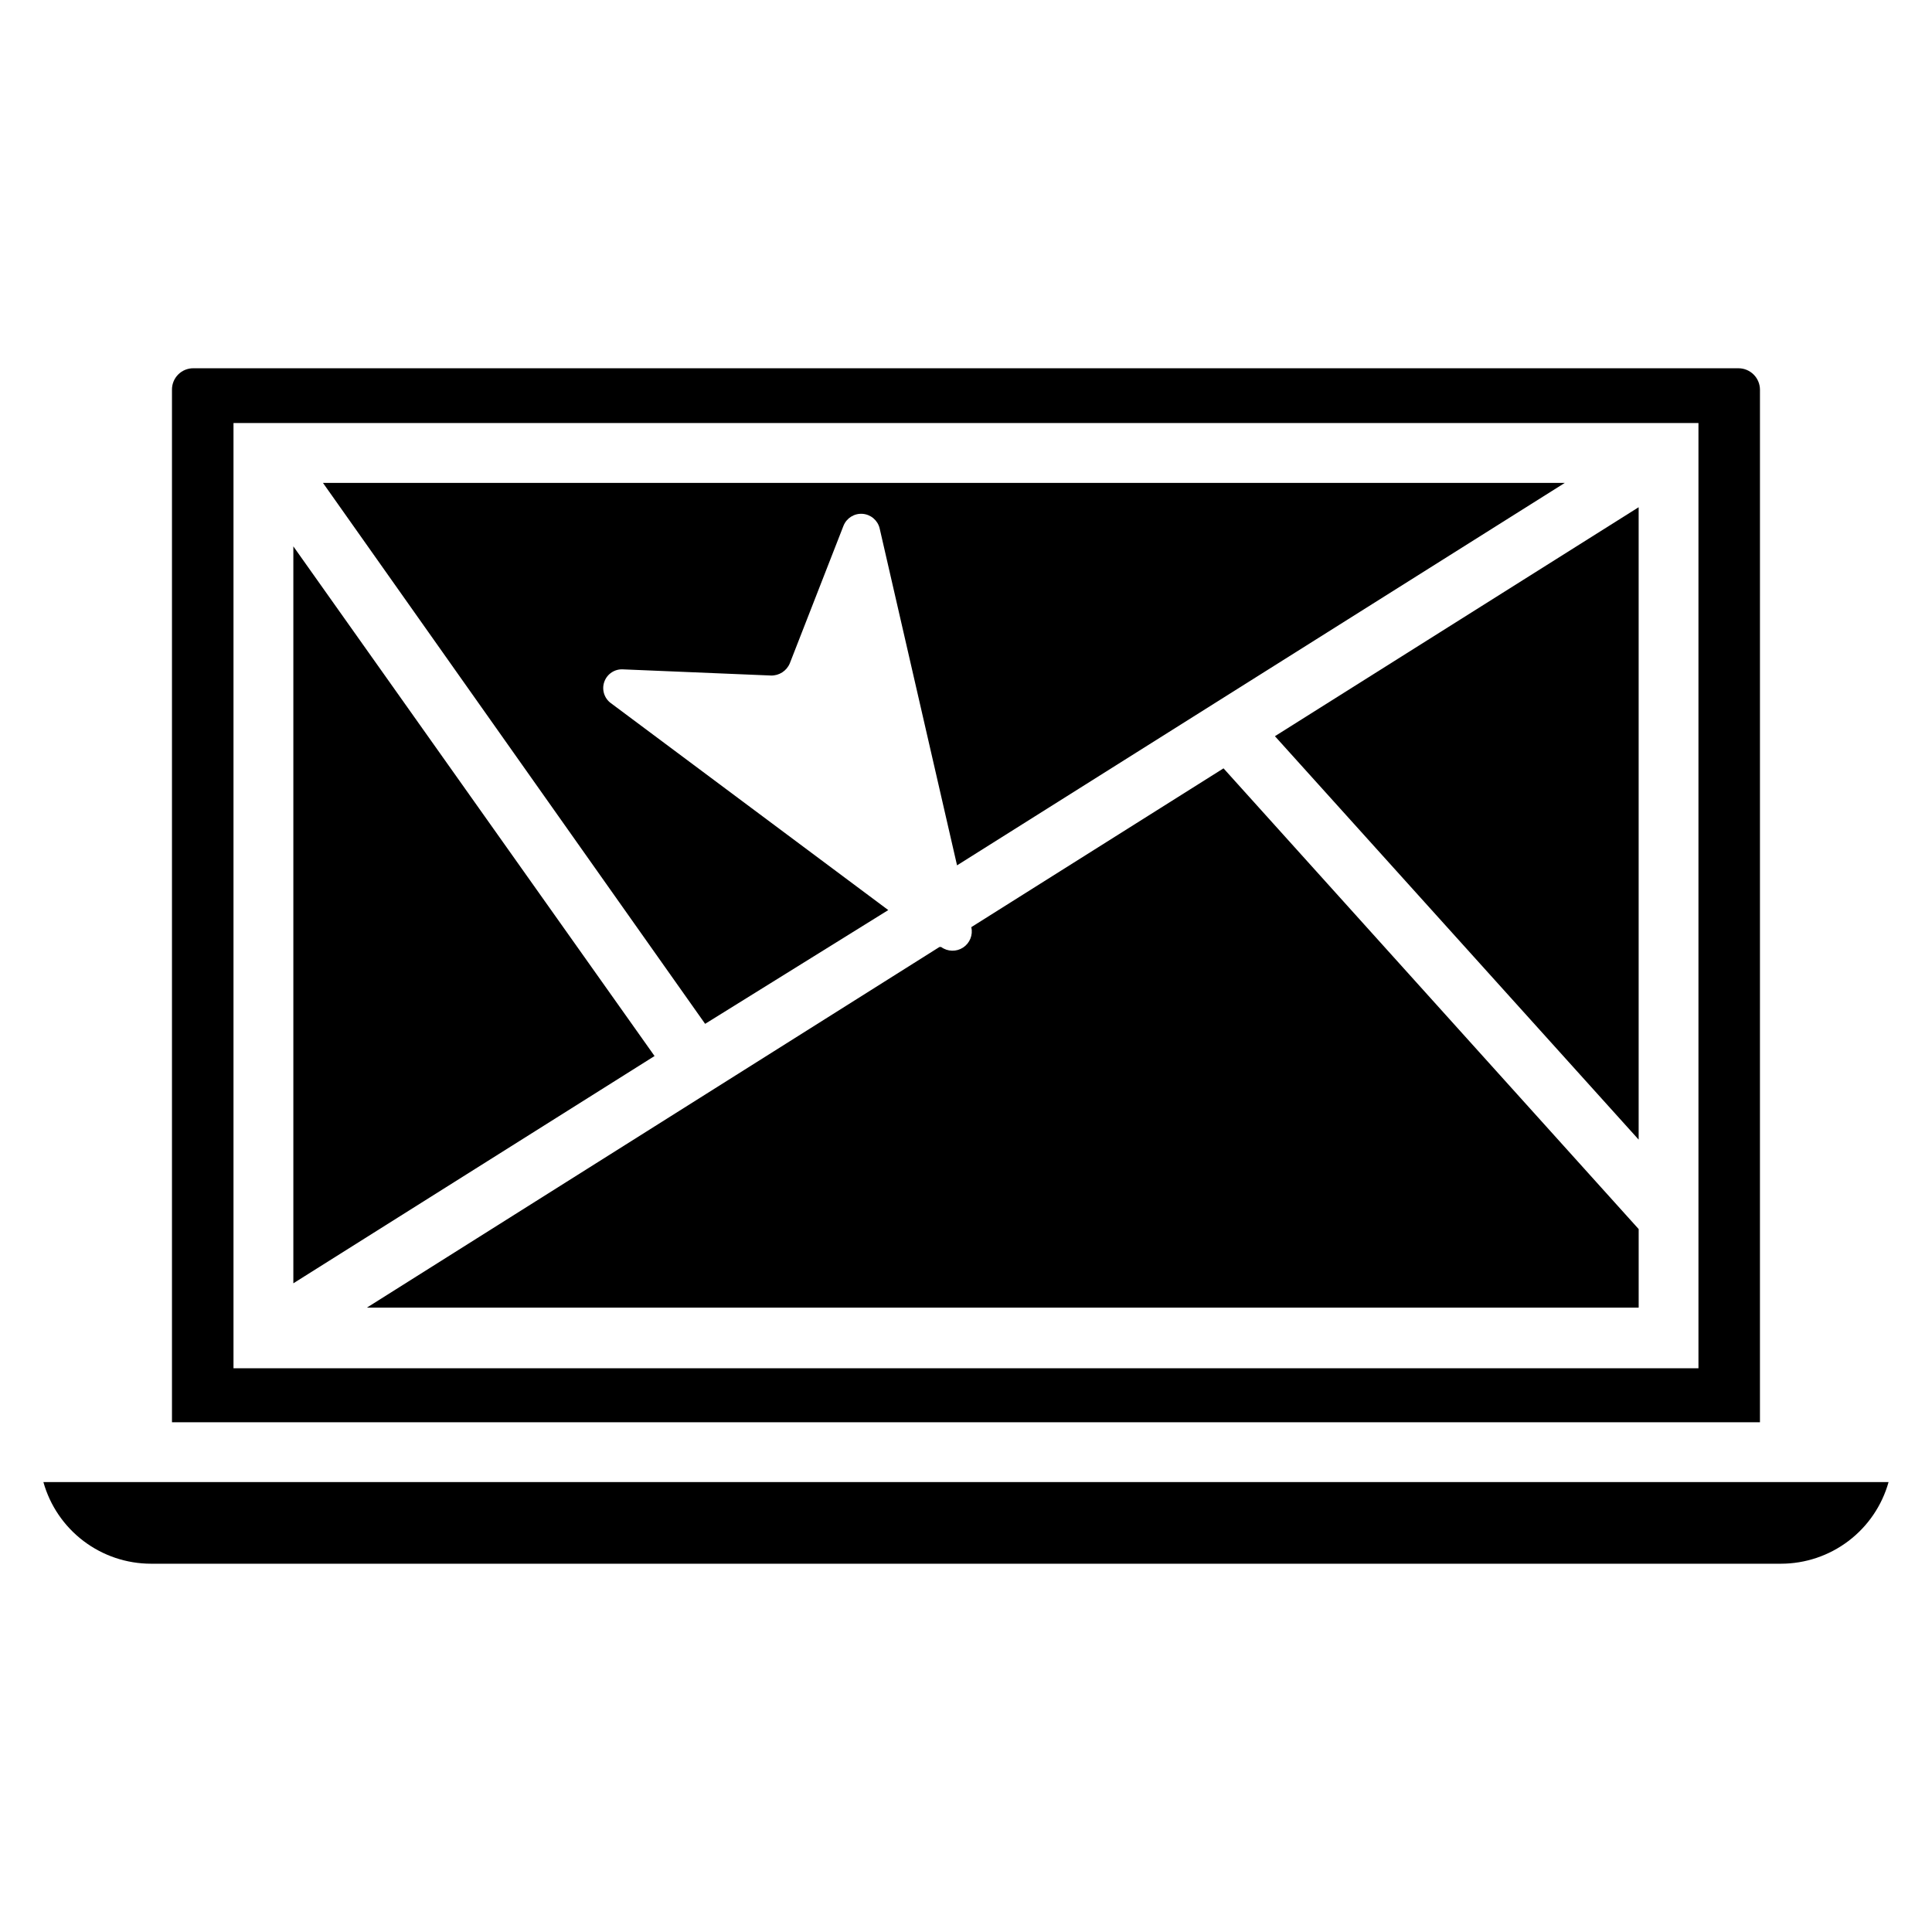
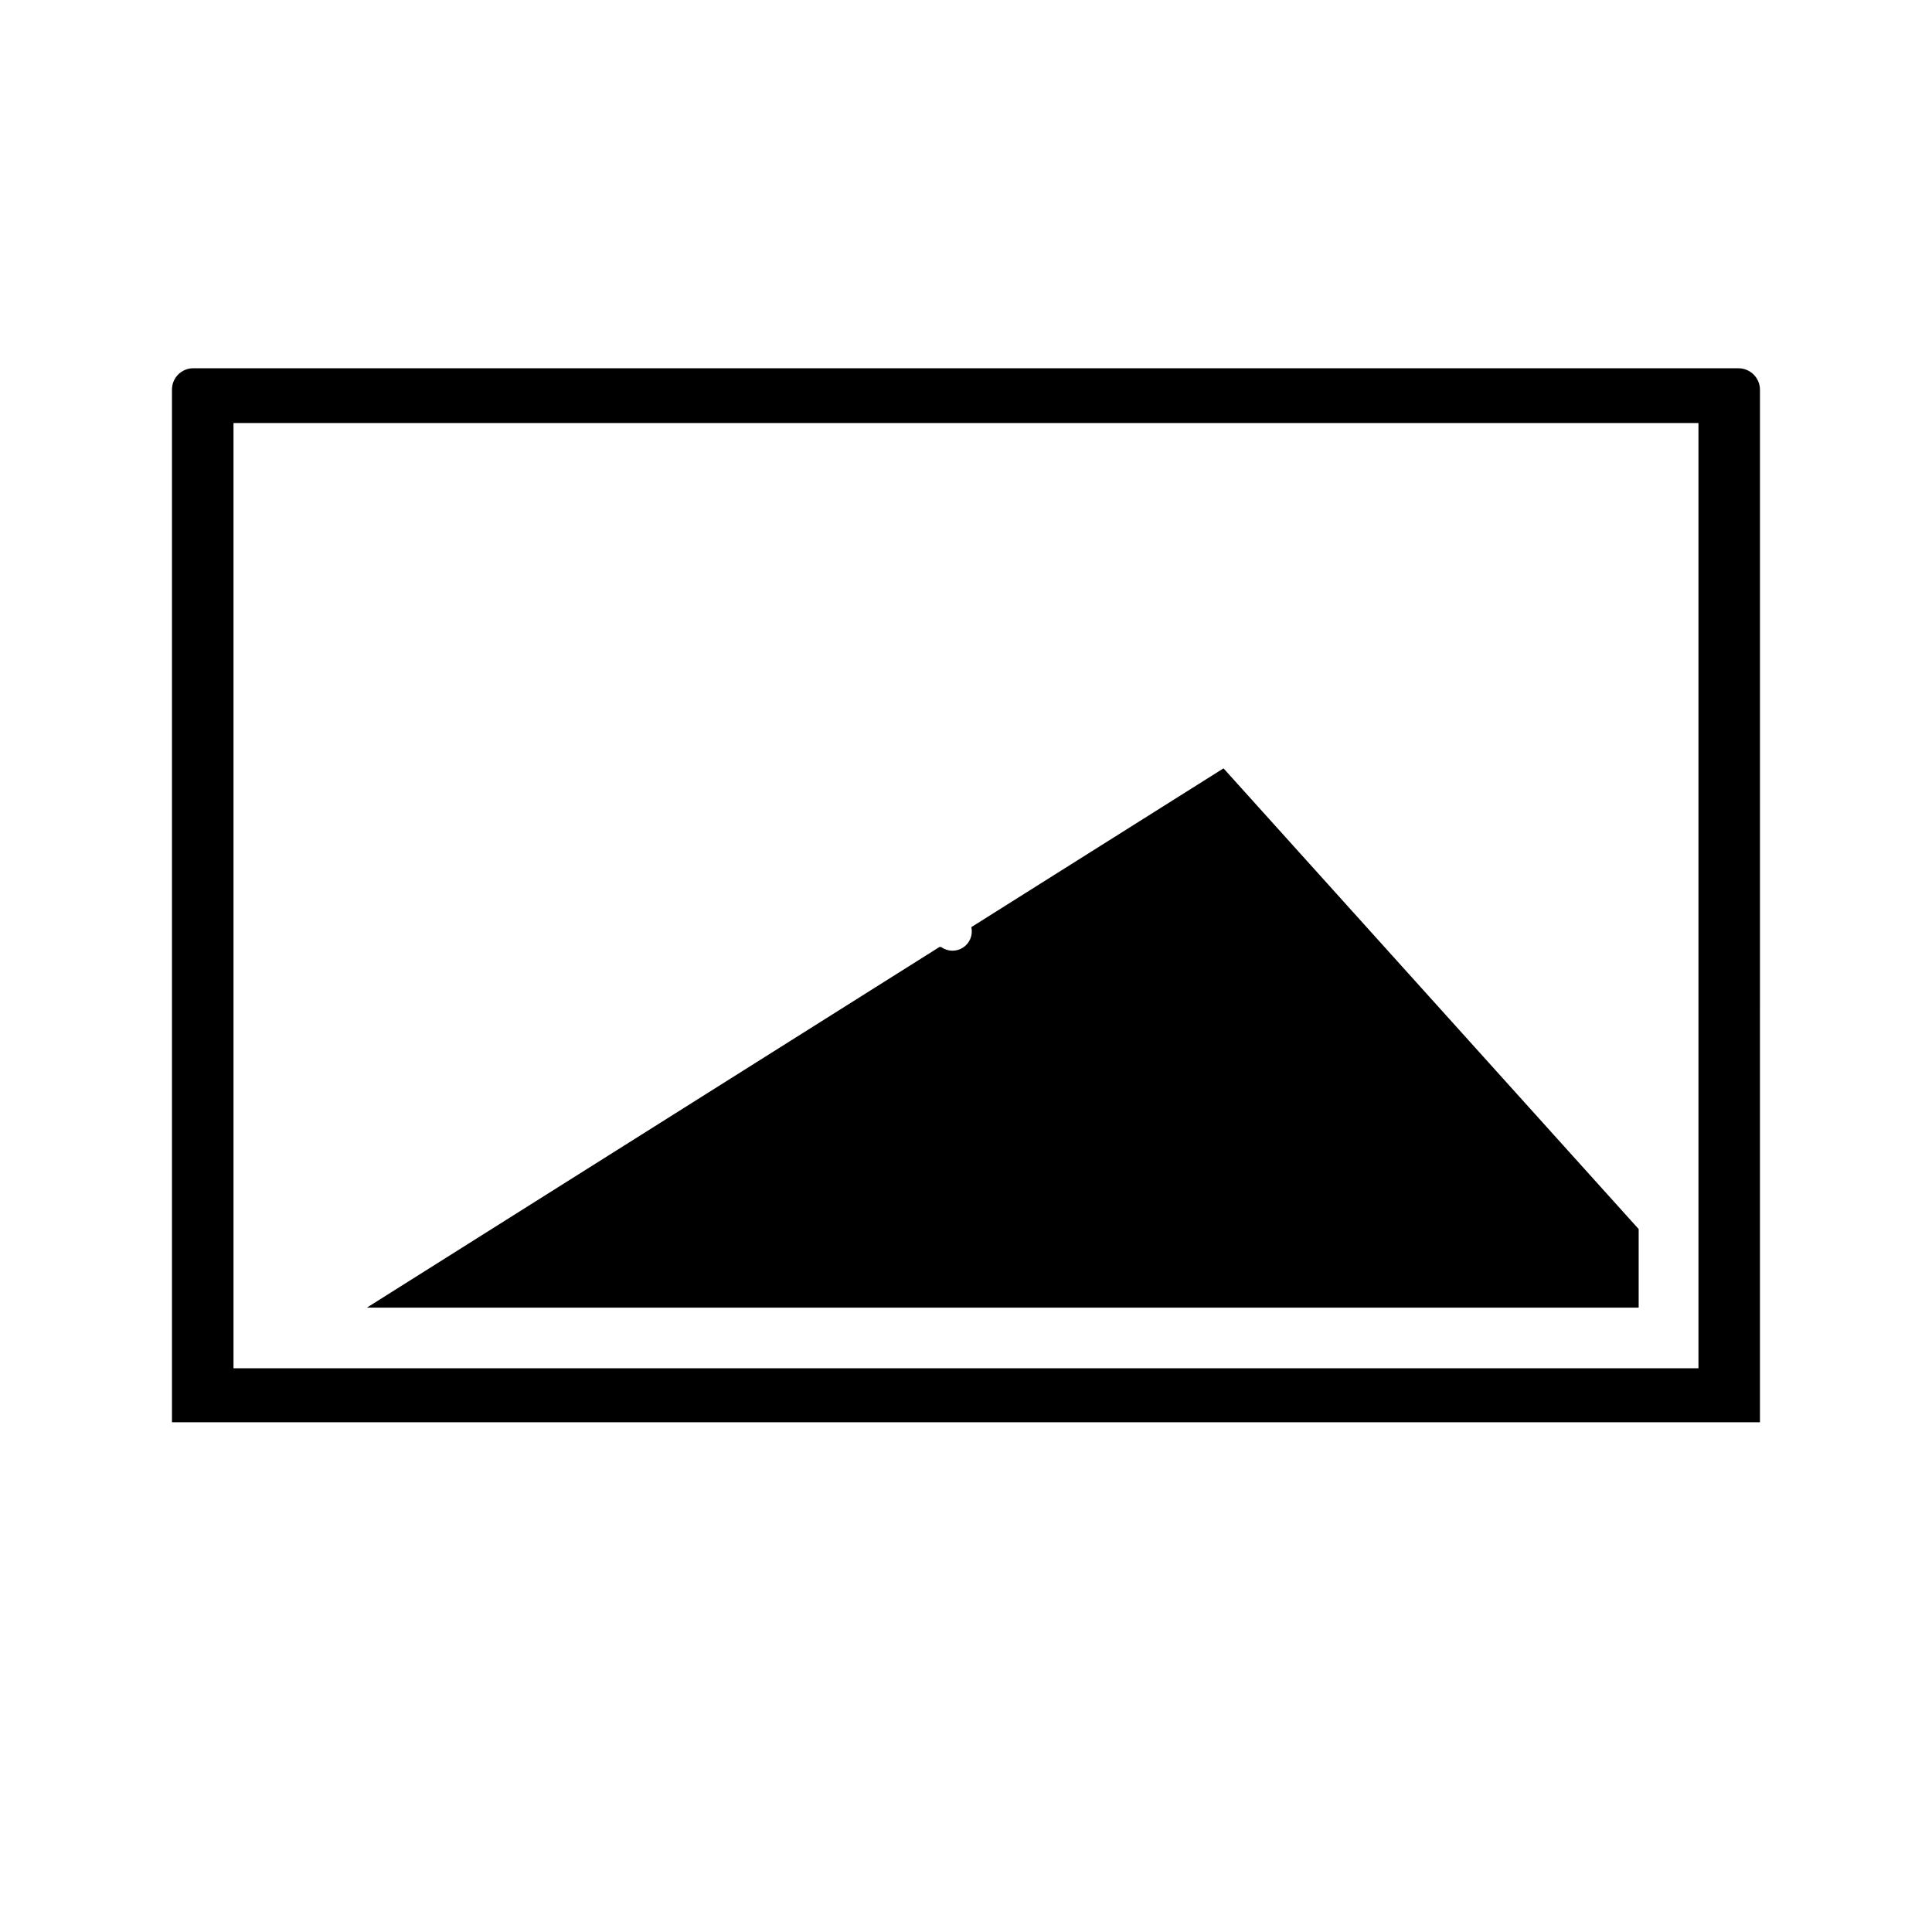
<svg xmlns="http://www.w3.org/2000/svg" fill="#000000" width="800px" height="800px" version="1.1" viewBox="144 144 512 512">
  <g>
-     <path d="m221.74 288.79v195.3l95.723-60.234z" />
-     <path d="m578.26 446.01v-167.59l-96.391 60.68z" />
+     <path d="m221.74 288.79v195.3z" />
    <path d="m401.41 389.7c0.473 2.082-0.395 4.234-2.176 5.406s-4.106 1.113-5.824-0.145h-0.445l-151.74 95.574h337.04v-20.816l-110.02-122.1z" />
-     <path d="m379.4 385.18-73.496-54.828v0.004c-1.789-1.305-2.5-3.633-1.742-5.711 0.754-2.078 2.793-3.406 5-3.254l39.121 1.629c2.195 0.07 4.203-1.227 5.035-3.262l14.227-36.453v0.004c0.82-2.023 2.844-3.289 5.019-3.137 2.176 0.152 4.008 1.688 4.539 3.801l20.523 89.355 161.07-101.36h-329.11l101.28 143.36z" />
-     <path d="m626.27 536.77h-470.77c1.742 6.223 5.477 11.703 10.625 15.609 5.148 3.906 11.434 6.019 17.898 6.023h431.94c6.465-0.004 12.75-2.117 17.898-6.023 5.152-3.906 8.883-9.387 10.629-15.609z" />
    <path d="m610.41 247.3c0-3.152-2.555-5.707-5.707-5.707h-409.42c-1.52-0.02-2.981 0.574-4.055 1.648-1.074 1.074-1.672 2.539-1.652 4.059v273.61h420.83zm-16.301 259.31h-388.23v-250.5h388.23z" />
  </g>
</svg>